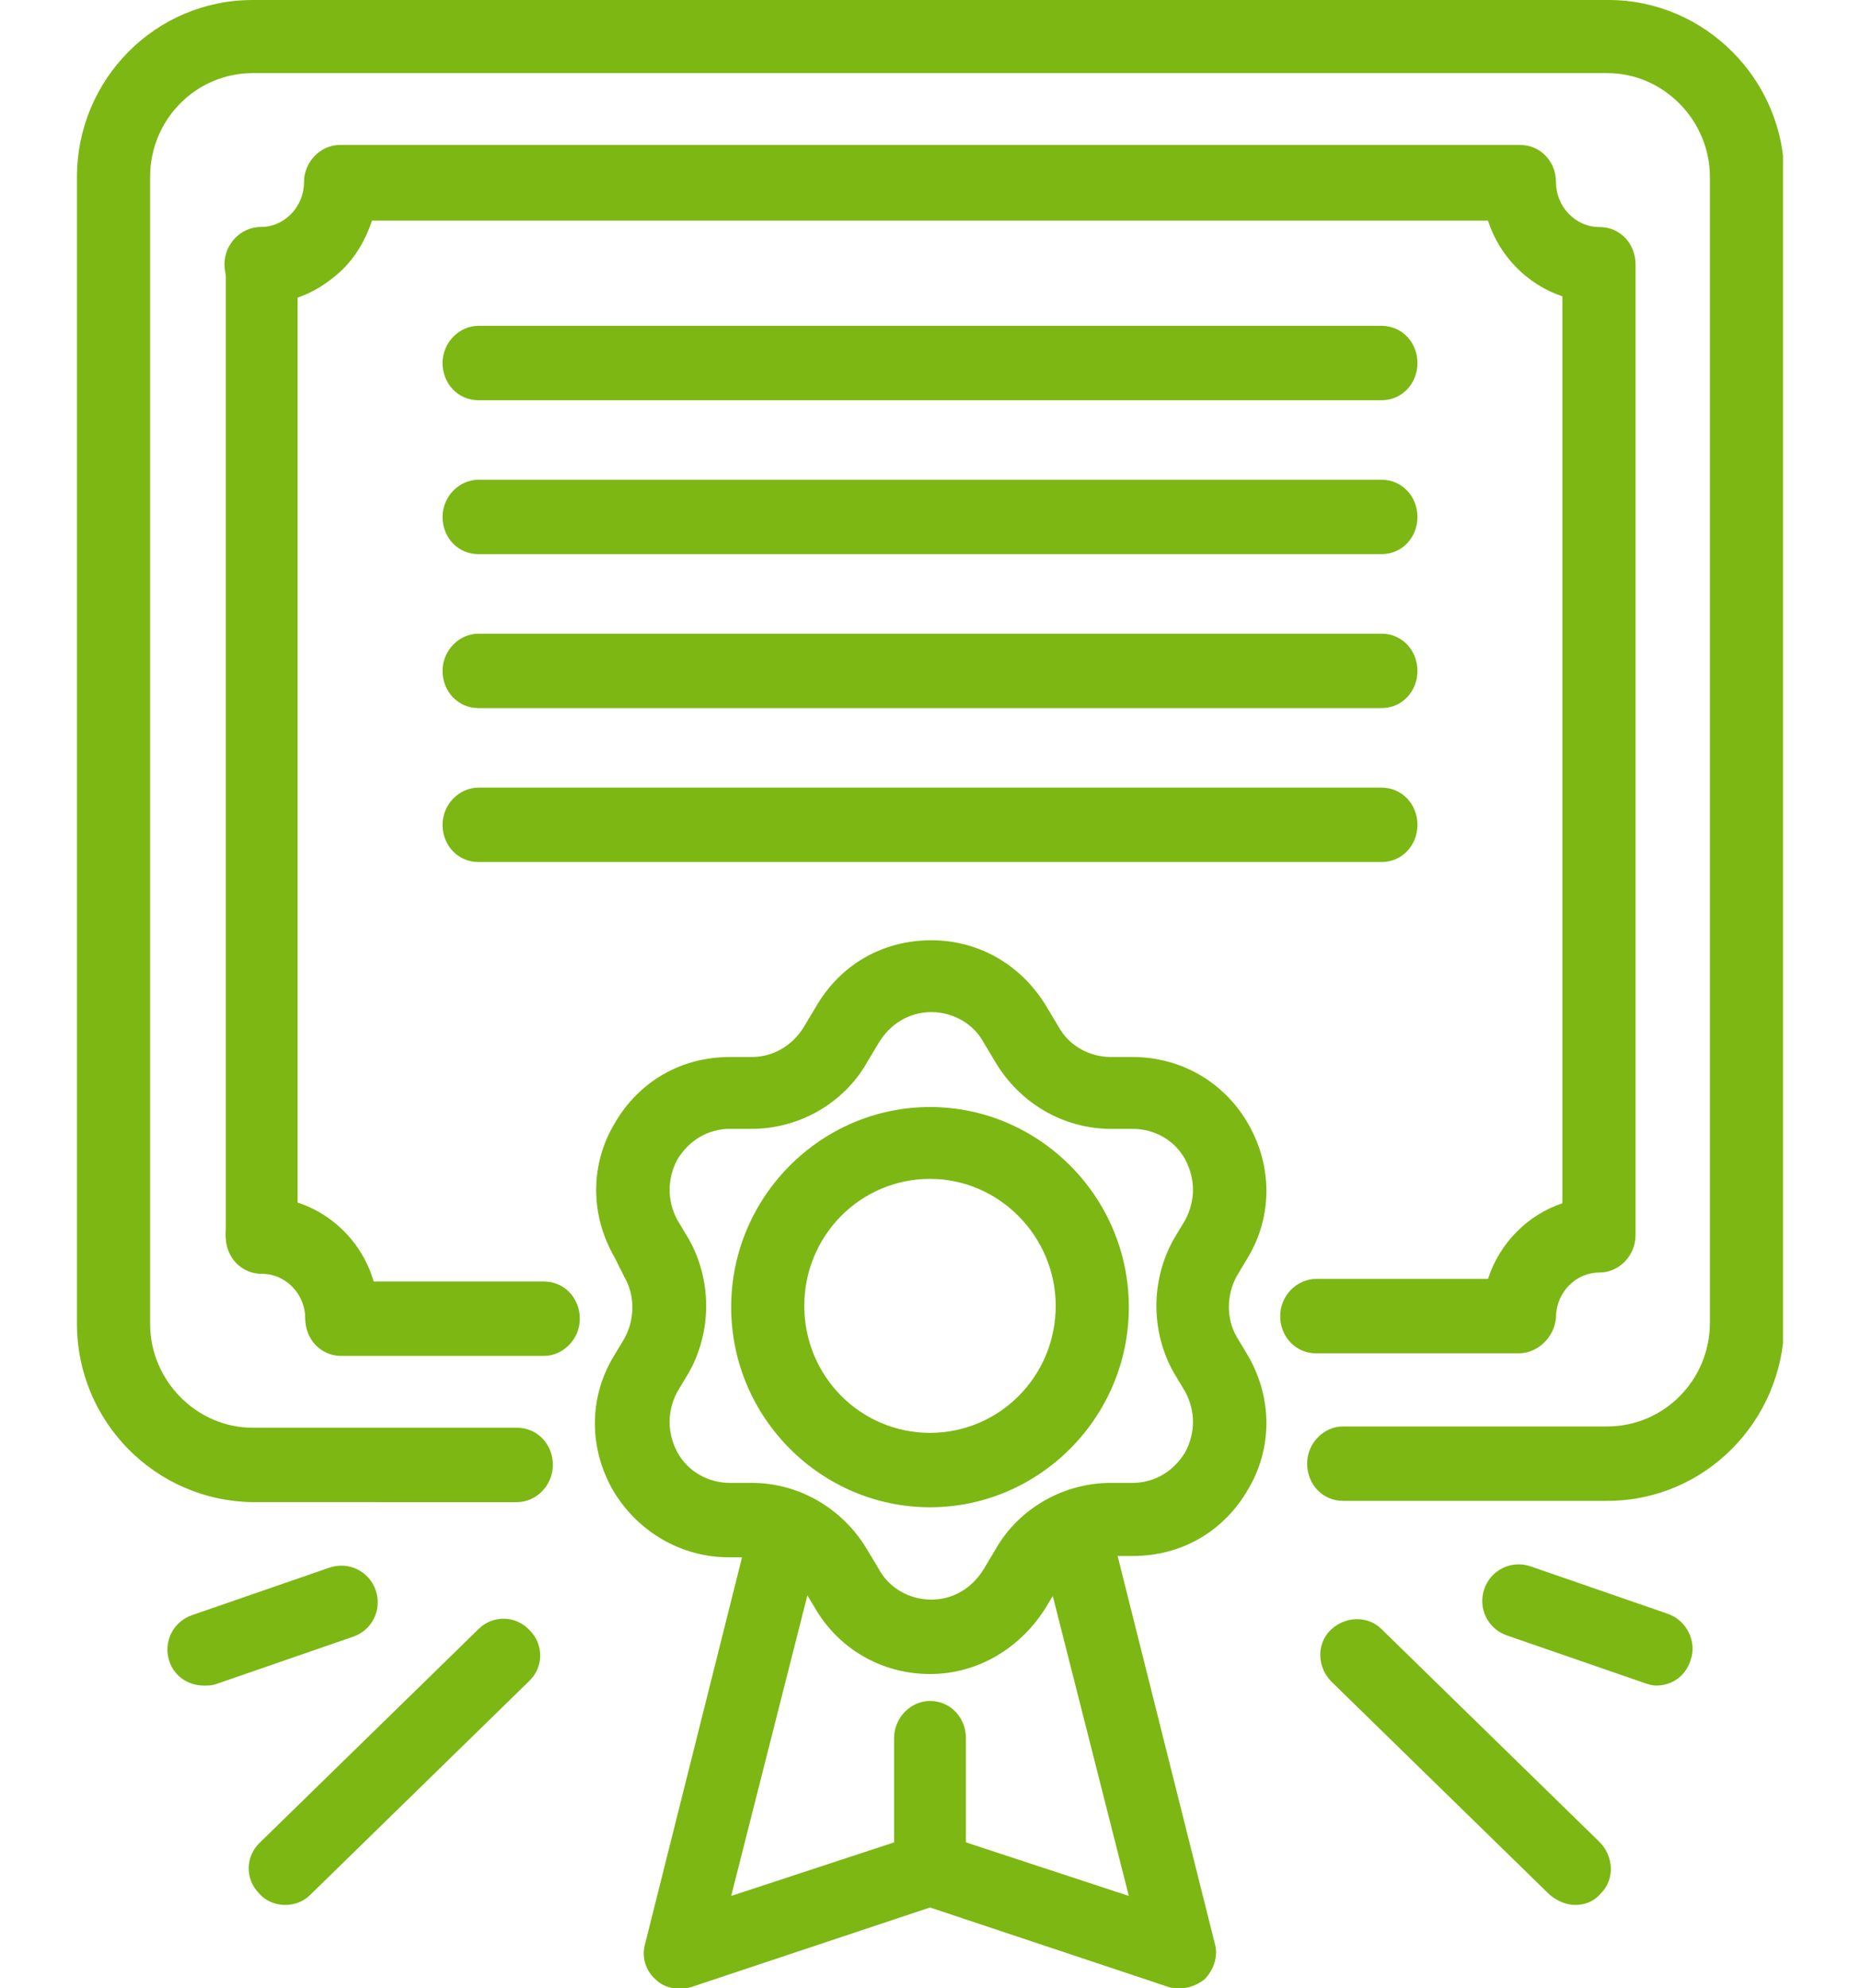
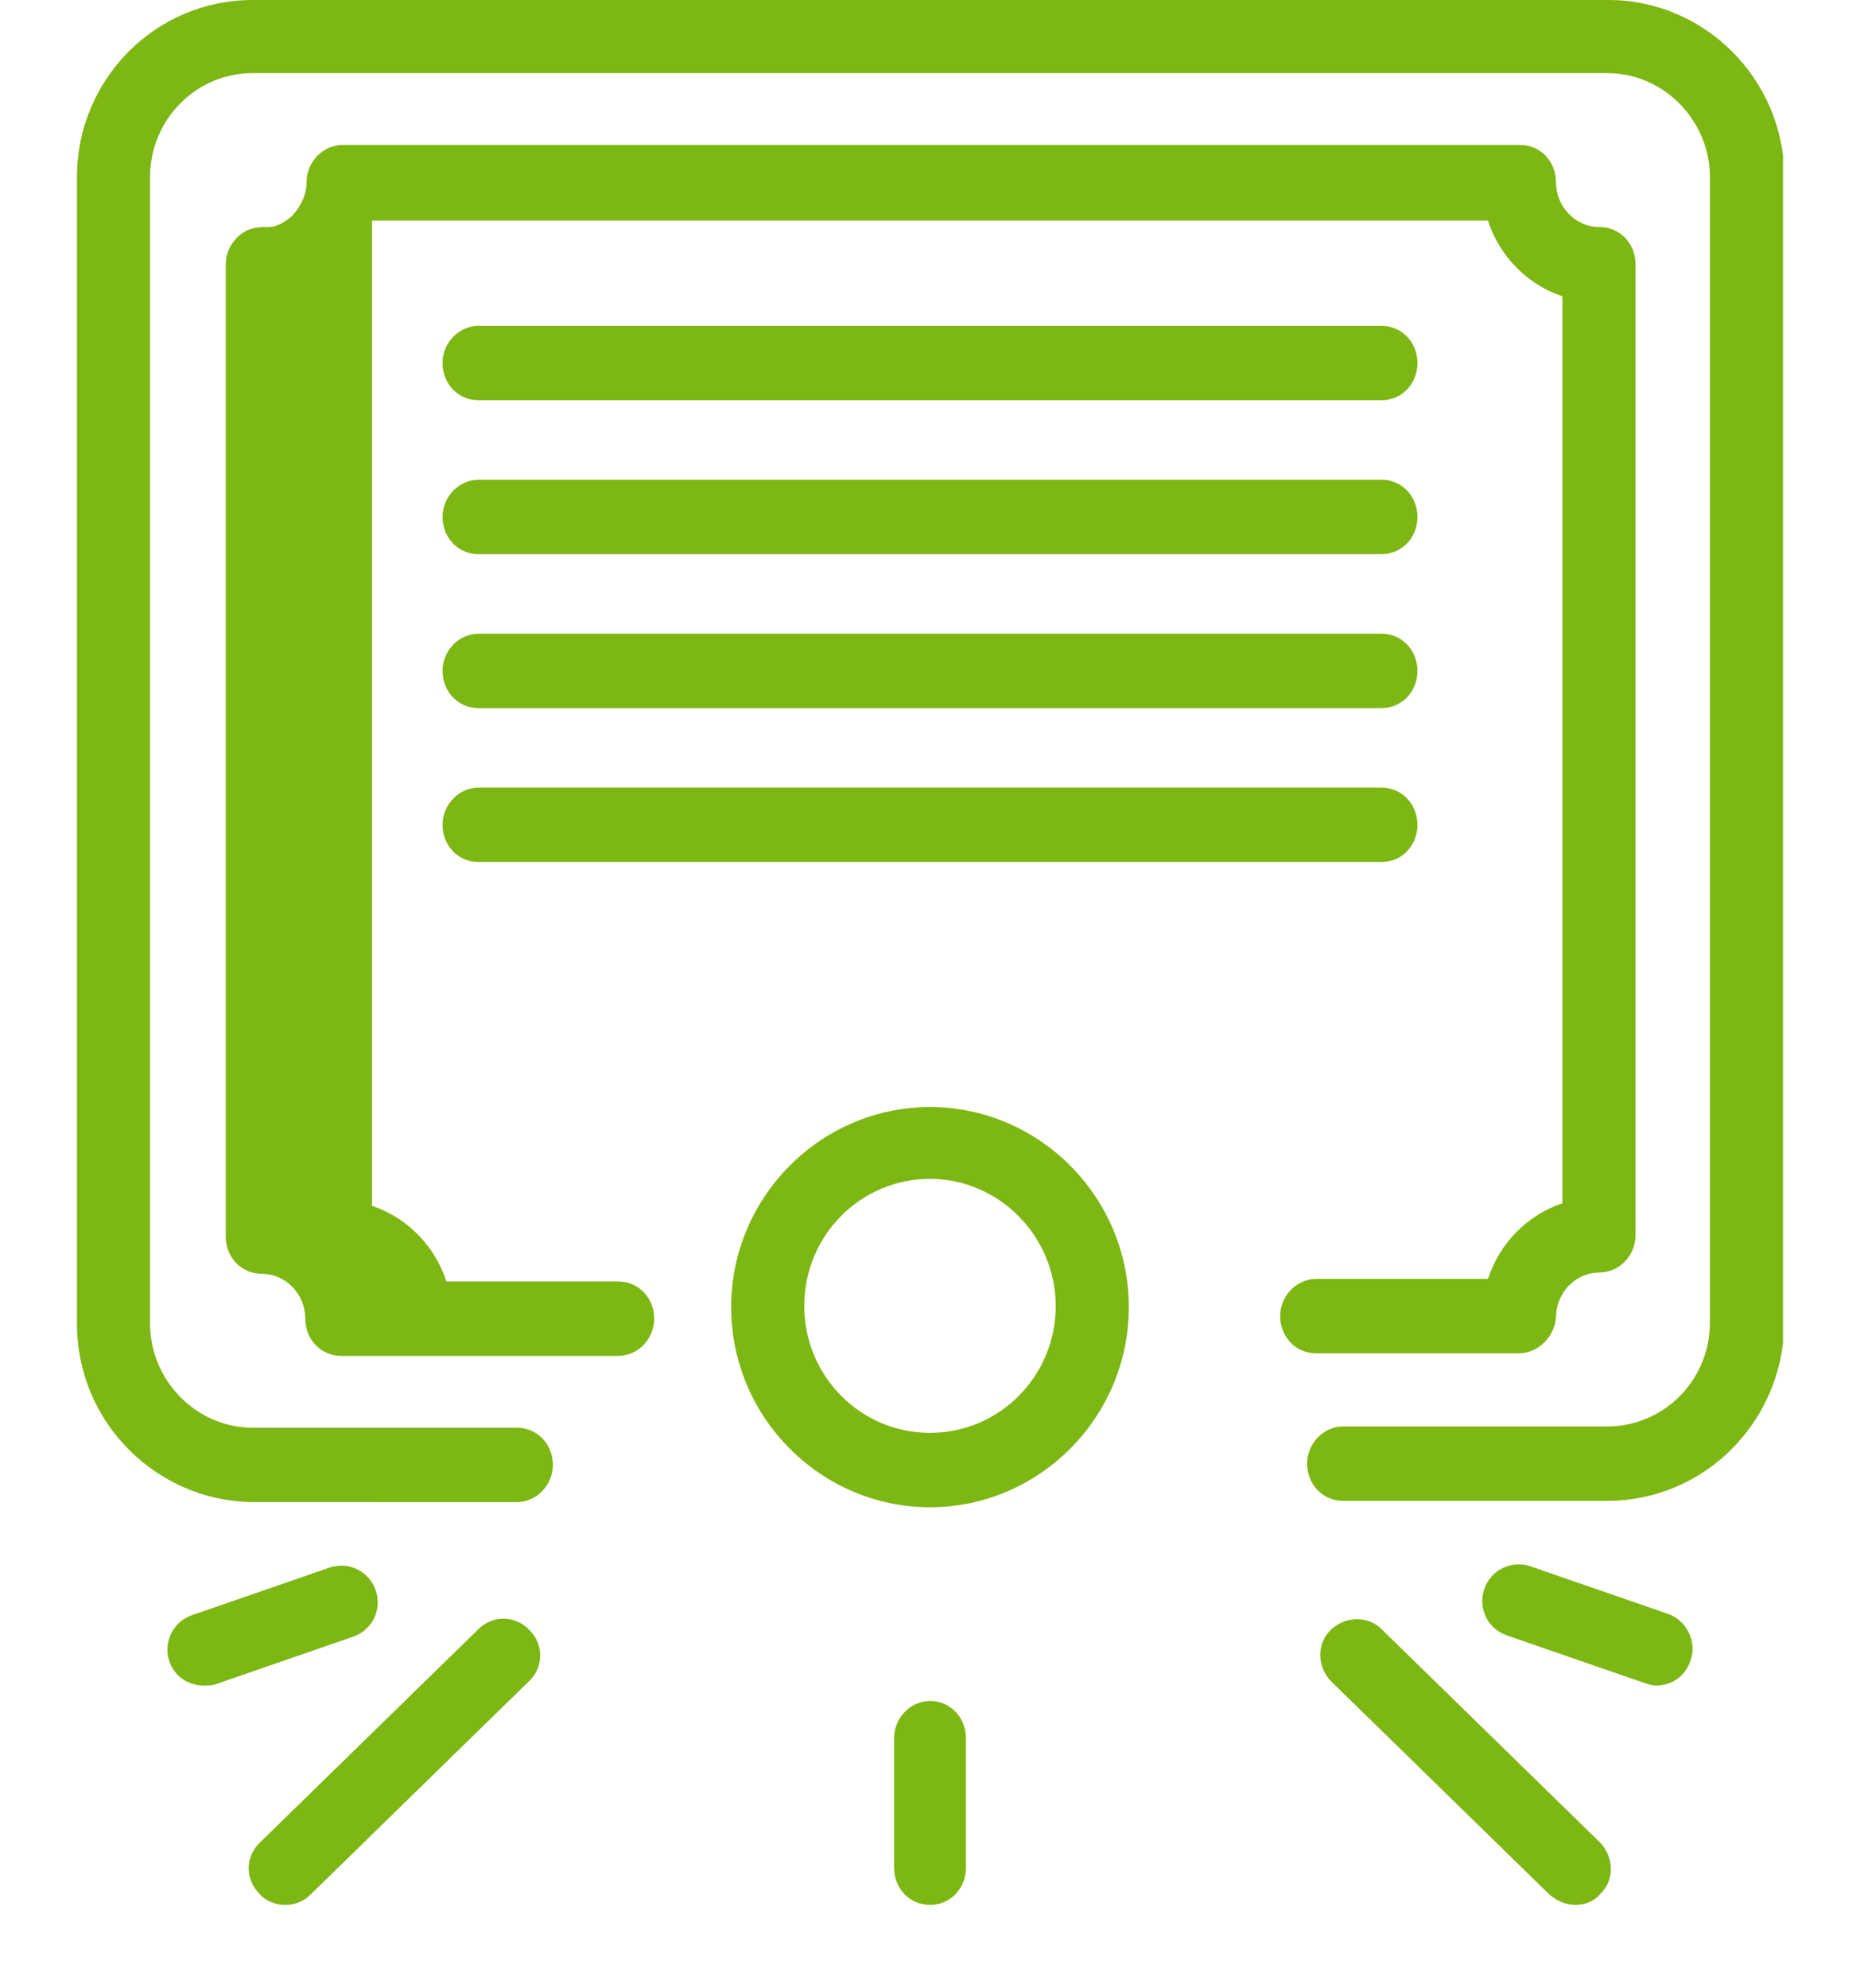
<svg xmlns="http://www.w3.org/2000/svg" xmlns:xlink="http://www.w3.org/1999/xlink" version="1.1" id="Слой_3" x="0" y="0" viewBox="0 0 145 155" xml:space="preserve">
  <style>.st1{fill:#7db713}</style>
  <defs>
    <path id="SVGID_1_" d="M6 0h133v155H6z" />
  </defs>
  <clipPath id="SVGID_00000149363095557101775690000002003749035799774390_">
    <use xlink:href="#SVGID_1_" overflow="visible" />
  </clipPath>
  <g clip-path="url(#SVGID_00000149363095557101775690000002003749035799774390_)">
-     <path class="st1" d="M20.3 23.5c-1.6 0-2.8-1.3-2.8-2.9 0-1.6 1.3-2.9 2.8-2.9 1.9 0 3.4-1.6 3.4-3.5 0-1.6 1.3-2.9 2.8-2.9 1.6 0 2.8 1.3 2.8 2.9.2 5.2-3.9 9.3-9 9.3z" />
    <path class="st1" d="M125.3 117h-20.6c-1.6 0-2.8-1.3-2.8-2.9 0-1.6 1.3-2.9 2.8-2.9h20.6c4.4 0 8-3.6 8-8.1V13.8c0-4.4-3.6-8.1-8-8.1H19.7c-4.4 0-8 3.6-8 8.1v89.4c0 4.4 3.6 8.1 8 8.1h20.6c1.6 0 2.8 1.3 2.8 2.9s-1.3 2.9-2.8 2.9H19.7C12.1 117 6 110.8 6 103.2V13.8C6 6.2 12.1 0 19.7 0h105.7c7.5 0 13.7 6.2 13.7 13.8v89.4c-.1 7.6-6.2 13.8-13.8 13.8z" />
-     <path class="st1" d="M124.7 23.5c-5 0-9.1-4.1-9.1-9.2 0-1.6 1.3-2.9 2.8-2.9 1.6 0 2.8 1.3 2.8 2.9 0 1.9 1.5 3.5 3.4 3.5 1.6 0 2.8 1.3 2.8 2.9s-1.2 2.8-2.7 2.8zm-98.1 82c-1.6 0-2.8-1.3-2.8-2.9 0-1.9-1.5-3.5-3.4-3.5-1.6 0-2.8-1.3-2.8-2.9s1.3-2.9 2.8-2.9c5 0 9.1 4.1 9.1 9.2 0 1.7-1.3 3-2.9 3z" />
-     <path class="st1" d="M118.4 105.5h-15.8c-1.6 0-2.8-1.3-2.8-2.9 0-1.6 1.3-2.9 2.8-2.9H116c.9-2.8 3.1-5 5.8-5.9V23.1c-2.7-.9-4.9-3.1-5.8-5.9H29c-.5 1.5-1.3 2.9-2.5 4-1 .9-2.1 1.6-3.3 2V94c2.7.9 4.9 3.1 5.8 5.9h13.4c1.6 0 2.8 1.3 2.8 2.9s-1.3 2.9-2.8 2.9H26.6c-1.6 0-2.8-1.3-2.8-2.9 0-1.9-1.5-3.5-3.4-3.5-1.6 0-2.8-1.3-2.8-2.9V20.6c0-.8.3-1.5.9-2.1s1.3-.8 2.1-.8c1 .1 1.7-.5 2.1-.8.7-.7 1.2-1.7 1.2-2.7 0-1.6 1.3-2.9 2.8-2.9h91.8c1.6 0 2.8 1.3 2.8 2.9 0 1.9 1.5 3.5 3.4 3.5 1.6 0 2.8 1.3 2.8 2.9v75.7c0 1.6-1.3 2.9-2.8 2.9-1.9 0-3.4 1.6-3.4 3.5-.1 1.5-1.4 2.8-2.9 2.8z" />
-     <path class="st1" d="M72.5 130.5c-3.7 0-7.1-1.9-9-5.2l-.9-1.5c-.8-1.5-2.4-2.4-4.1-2.4h-1.7c-3.7 0-7.1-2-9-5.2-1.9-3.3-1.9-7.2 0-10.4l.9-1.5c.8-1.5.8-3.3 0-4.7l-.8-1.6c-1.9-3.3-1.9-7.2 0-10.4 1.9-3.3 5.2-5.2 9-5.2h1.7c1.7 0 3.2-.9 4.1-2.4l.9-1.5c1.9-3.3 5.2-5.2 9-5.2s7.1 2 9 5.2l.9 1.5c.8 1.5 2.4 2.4 4.1 2.4h1.7c3.7 0 7.1 1.9 9 5.2 1.9 3.3 1.9 7.2 0 10.4l-.9 1.5c-.8 1.5-.8 3.3 0 4.7l.9 1.5c1.9 3.3 1.9 7.2 0 10.4-1.9 3.3-5.2 5.2-9 5.2h-1.7c-1.7 0-3.2.9-4.1 2.4l-.9 1.5c-2 3.3-5.4 5.3-9.1 5.3zM56.9 88c-1.7 0-3.2.9-4.1 2.4-.8 1.5-.8 3.2 0 4.7l.9 1.5c1.8 3.2 1.8 7.2 0 10.4l-.9 1.5c-.8 1.5-.8 3.2 0 4.7s2.4 2.4 4.1 2.4h1.7c3.7 0 7.1 2 9 5.2l.9 1.5c.8 1.5 2.4 2.4 4.1 2.4 1.7 0 3.2-.9 4.1-2.4l.9-1.5c1.8-3.2 5.3-5.2 9-5.2h1.7c1.7 0 3.2-.9 4.1-2.4.8-1.5.8-3.2 0-4.7l-.9-1.5c-1.8-3.2-1.8-7.2 0-10.4l.9-1.5c.8-1.5.8-3.2 0-4.7S90 88 88.3 88h-1.7c-3.7 0-7.1-2-9-5.2l-.9-1.5c-.8-1.5-2.4-2.4-4.1-2.4s-3.2.9-4.1 2.4l-.9 1.5c-1.8 3.2-5.3 5.2-9 5.2h-1.7z" />
-     <path class="st1" d="M92 155c-.3 0-.6 0-.9-.1l-18.6-6.2-18.6 6.2c-1 .3-2.1.1-2.8-.6-.8-.7-1.1-1.8-.8-2.8l8.3-33.1c.4-1.5 1.9-2.5 3.4-2.1 1.5.4 2.4 1.9 2.1 3.5l-7.1 28 14.6-4.8c.6-.2 1.2-.2 1.8 0l14.6 4.8-7.1-28c-.4-1.5.5-3.1 2.1-3.5 1.5-.4 3.1.5 3.4 2.1l8.3 33.1c.3 1-.1 2.1-.8 2.8-.5.4-1.2.7-1.9.7z" />
+     <path class="st1" d="M118.4 105.5h-15.8c-1.6 0-2.8-1.3-2.8-2.9 0-1.6 1.3-2.9 2.8-2.9H116c.9-2.8 3.1-5 5.8-5.9V23.1c-2.7-.9-4.9-3.1-5.8-5.9H29V94c2.7.9 4.9 3.1 5.8 5.9h13.4c1.6 0 2.8 1.3 2.8 2.9s-1.3 2.9-2.8 2.9H26.6c-1.6 0-2.8-1.3-2.8-2.9 0-1.9-1.5-3.5-3.4-3.5-1.6 0-2.8-1.3-2.8-2.9V20.6c0-.8.3-1.5.9-2.1s1.3-.8 2.1-.8c1 .1 1.7-.5 2.1-.8.7-.7 1.2-1.7 1.2-2.7 0-1.6 1.3-2.9 2.8-2.9h91.8c1.6 0 2.8 1.3 2.8 2.9 0 1.9 1.5 3.5 3.4 3.5 1.6 0 2.8 1.3 2.8 2.9v75.7c0 1.6-1.3 2.9-2.8 2.9-1.9 0-3.4 1.6-3.4 3.5-.1 1.5-1.4 2.8-2.9 2.8z" />
    <path class="st1" d="M72.5 148.5c-1.6 0-2.8-1.3-2.8-2.9v-10.1c0-1.6 1.3-2.9 2.8-2.9 1.6 0 2.8 1.3 2.8 2.9v10.1c0 1.6-1.2 2.9-2.8 2.9zm0-31c-8.5 0-15.5-7-15.5-15.6s7-15.6 15.5-15.6 15.5 7 15.5 15.6-7 15.6-15.5 15.6zm0-25.6c-5.4 0-9.8 4.4-9.8 9.9s4.4 9.9 9.8 9.9 9.8-4.4 9.8-9.9c0-5.4-4.4-9.9-9.8-9.9zm35.2-60.7H37.3c-1.6 0-2.8-1.3-2.8-2.9s1.3-2.9 2.8-2.9h70.4c1.6 0 2.8 1.3 2.8 2.9s-1.2 2.9-2.8 2.9zm0 12H37.3c-1.6 0-2.8-1.3-2.8-2.9 0-1.6 1.3-2.9 2.8-2.9h70.4c1.6 0 2.8 1.3 2.8 2.9 0 1.6-1.2 2.9-2.8 2.9zm0 12H37.3c-1.6 0-2.8-1.3-2.8-2.9s1.3-2.9 2.8-2.9h70.4c1.6 0 2.8 1.3 2.8 2.9s-1.2 2.9-2.8 2.9zm0 12H37.3c-1.6 0-2.8-1.3-2.8-2.9s1.3-2.9 2.8-2.9h70.4c1.6 0 2.8 1.3 2.8 2.9s-1.2 2.9-2.8 2.9zm-85.5 81.3c-.7 0-1.5-.3-2-.9-1.1-1.1-1.1-2.9.1-4l17-16.6c1.1-1.1 2.9-1.1 4 .1 1.1 1.1 1.1 2.9-.1 4l-17 16.6c-.6.6-1.3.8-2 .8zm-6.3-17.1c-1.2 0-2.3-.7-2.7-1.9-.5-1.5.3-3.1 1.8-3.6l10.7-3.7c1.5-.5 3.1.3 3.6 1.8s-.3 3.1-1.8 3.6l-10.7 3.7c-.3.1-.6.1-.9.1zm106.9 17.1c-.7 0-1.4-.3-2-.8l-17-16.6c-1.1-1.1-1.2-2.9-.1-4 1.1-1.1 2.9-1.2 4-.1l17 16.6c1.1 1.1 1.2 2.9.1 4-.5.6-1.2.9-2 .9zm6.3-17.1c-.3 0-.6-.1-.9-.2l-10.7-3.7c-1.5-.5-2.3-2.1-1.8-3.6.5-1.5 2.1-2.3 3.6-1.8l10.7 3.7c1.5.5 2.3 2.2 1.8 3.6-.4 1.3-1.5 2-2.7 2z" />
  </g>
</svg>